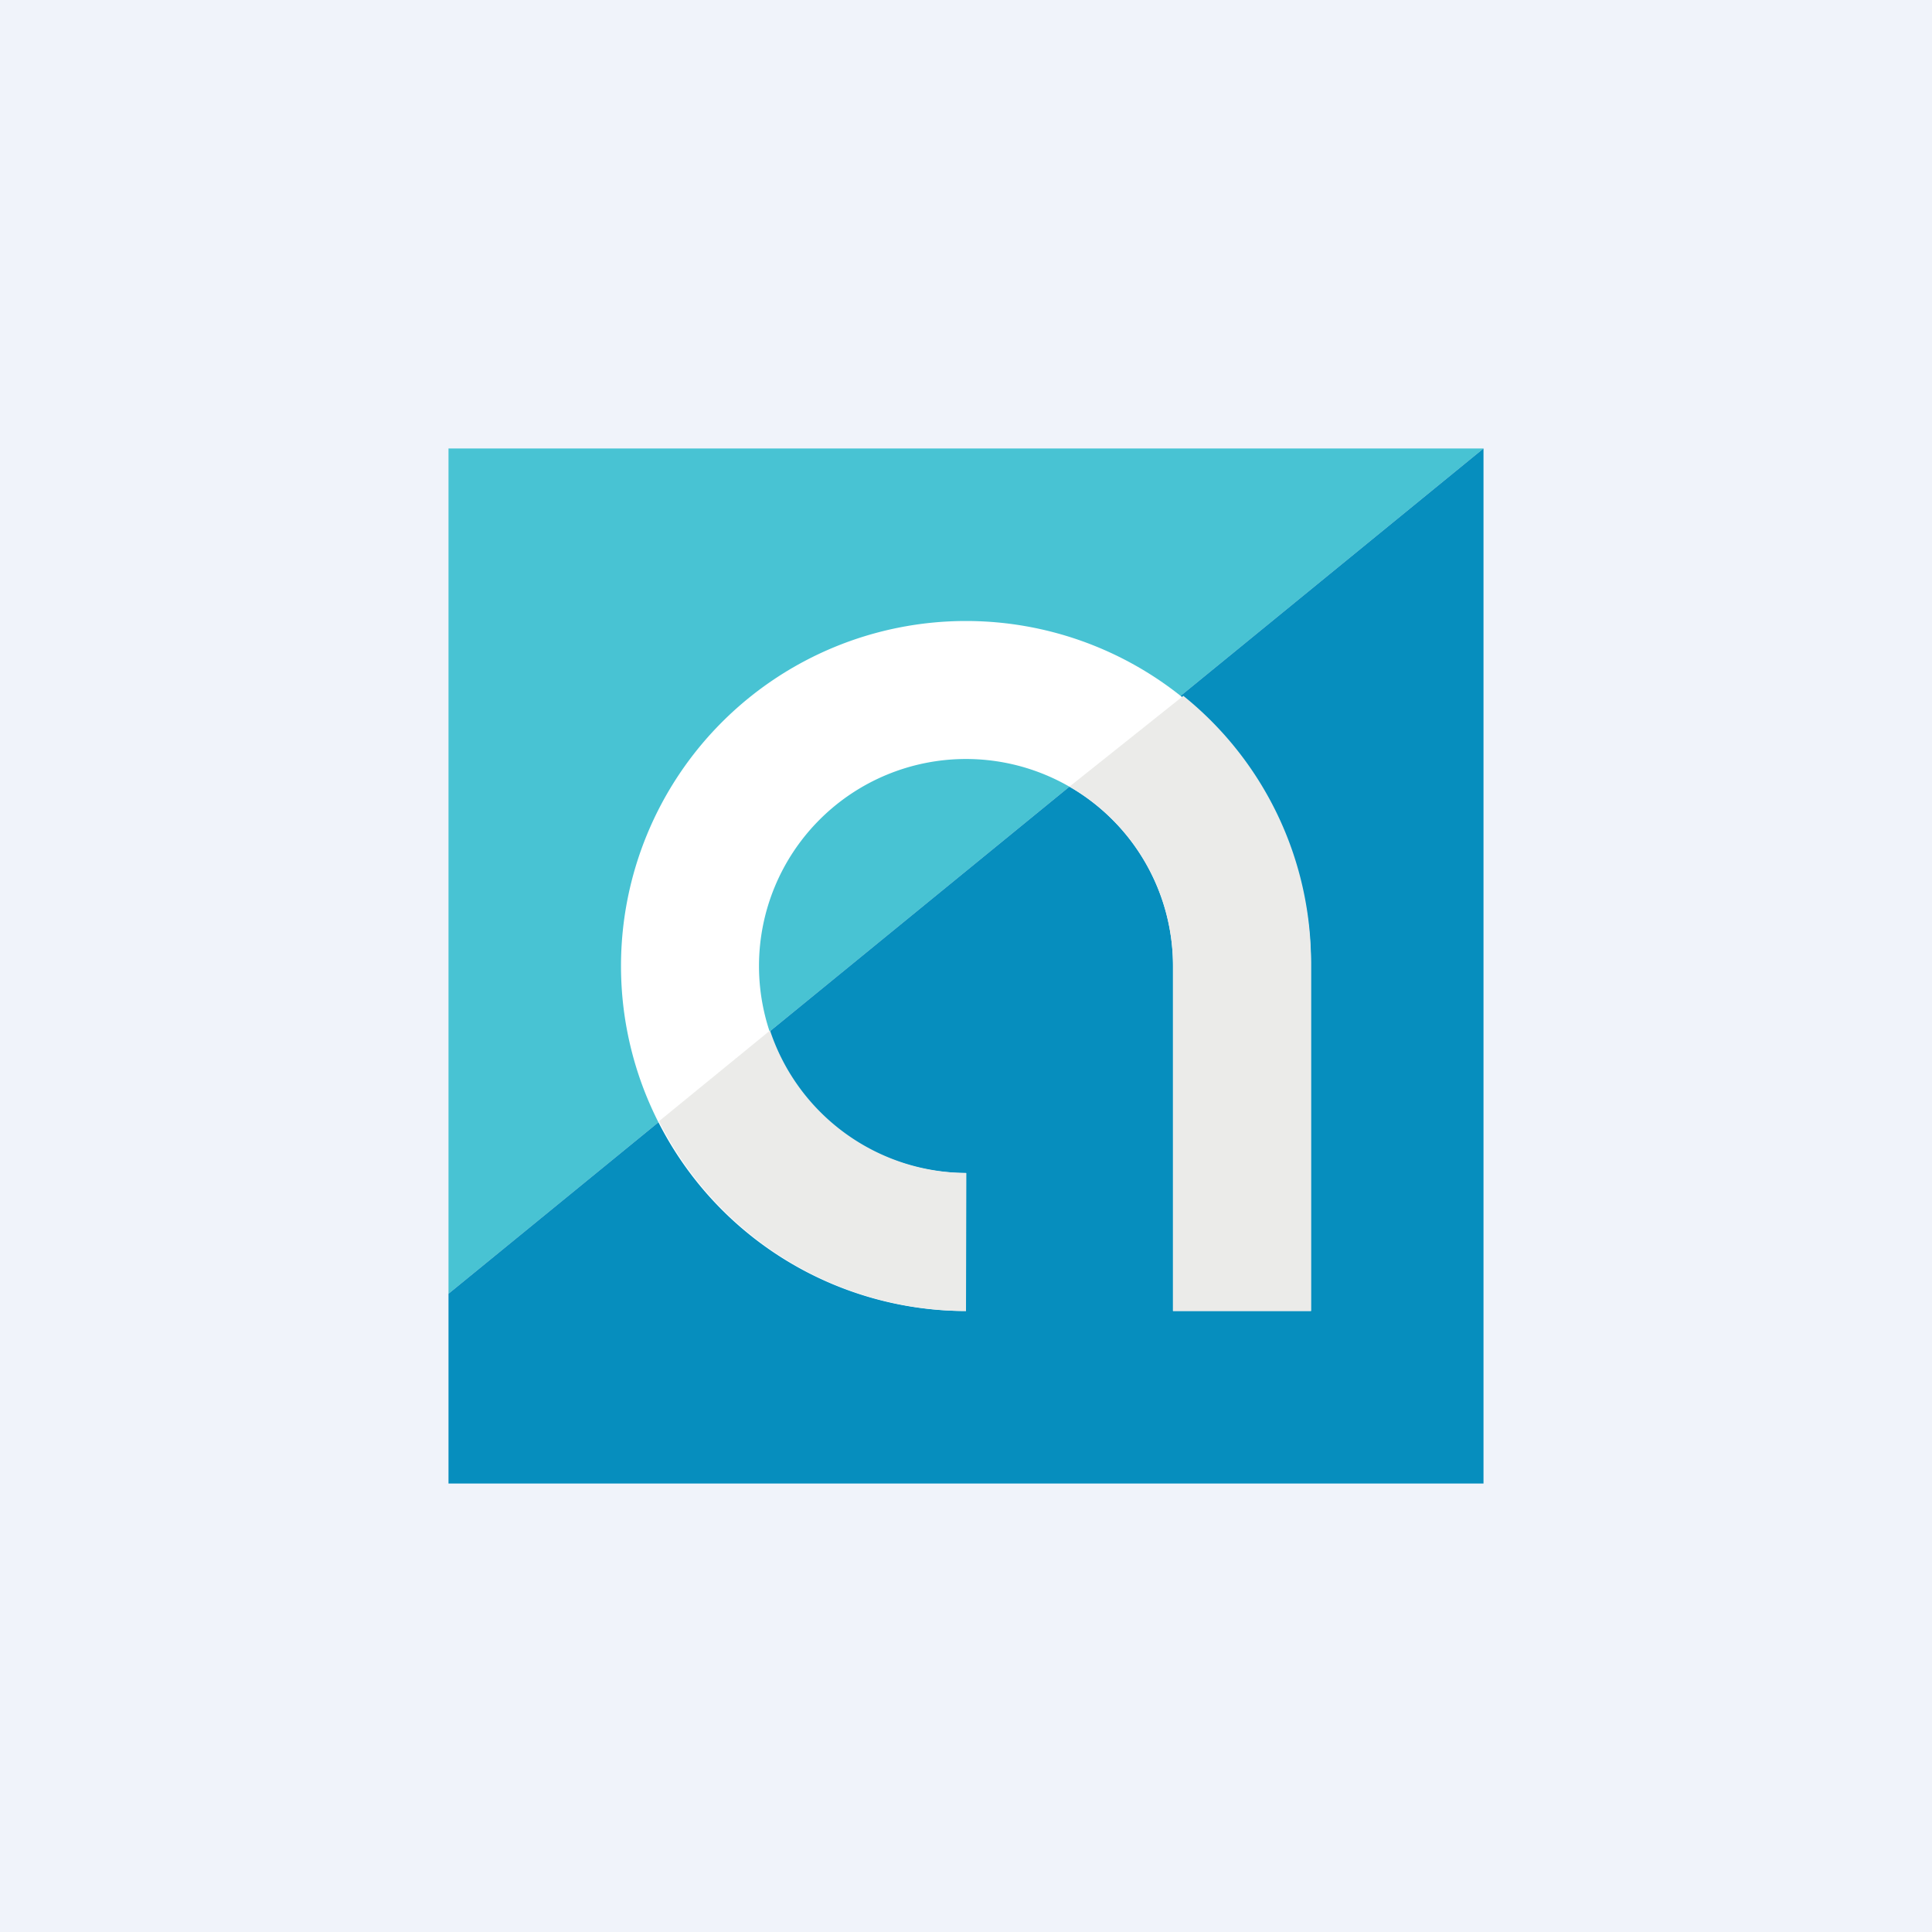
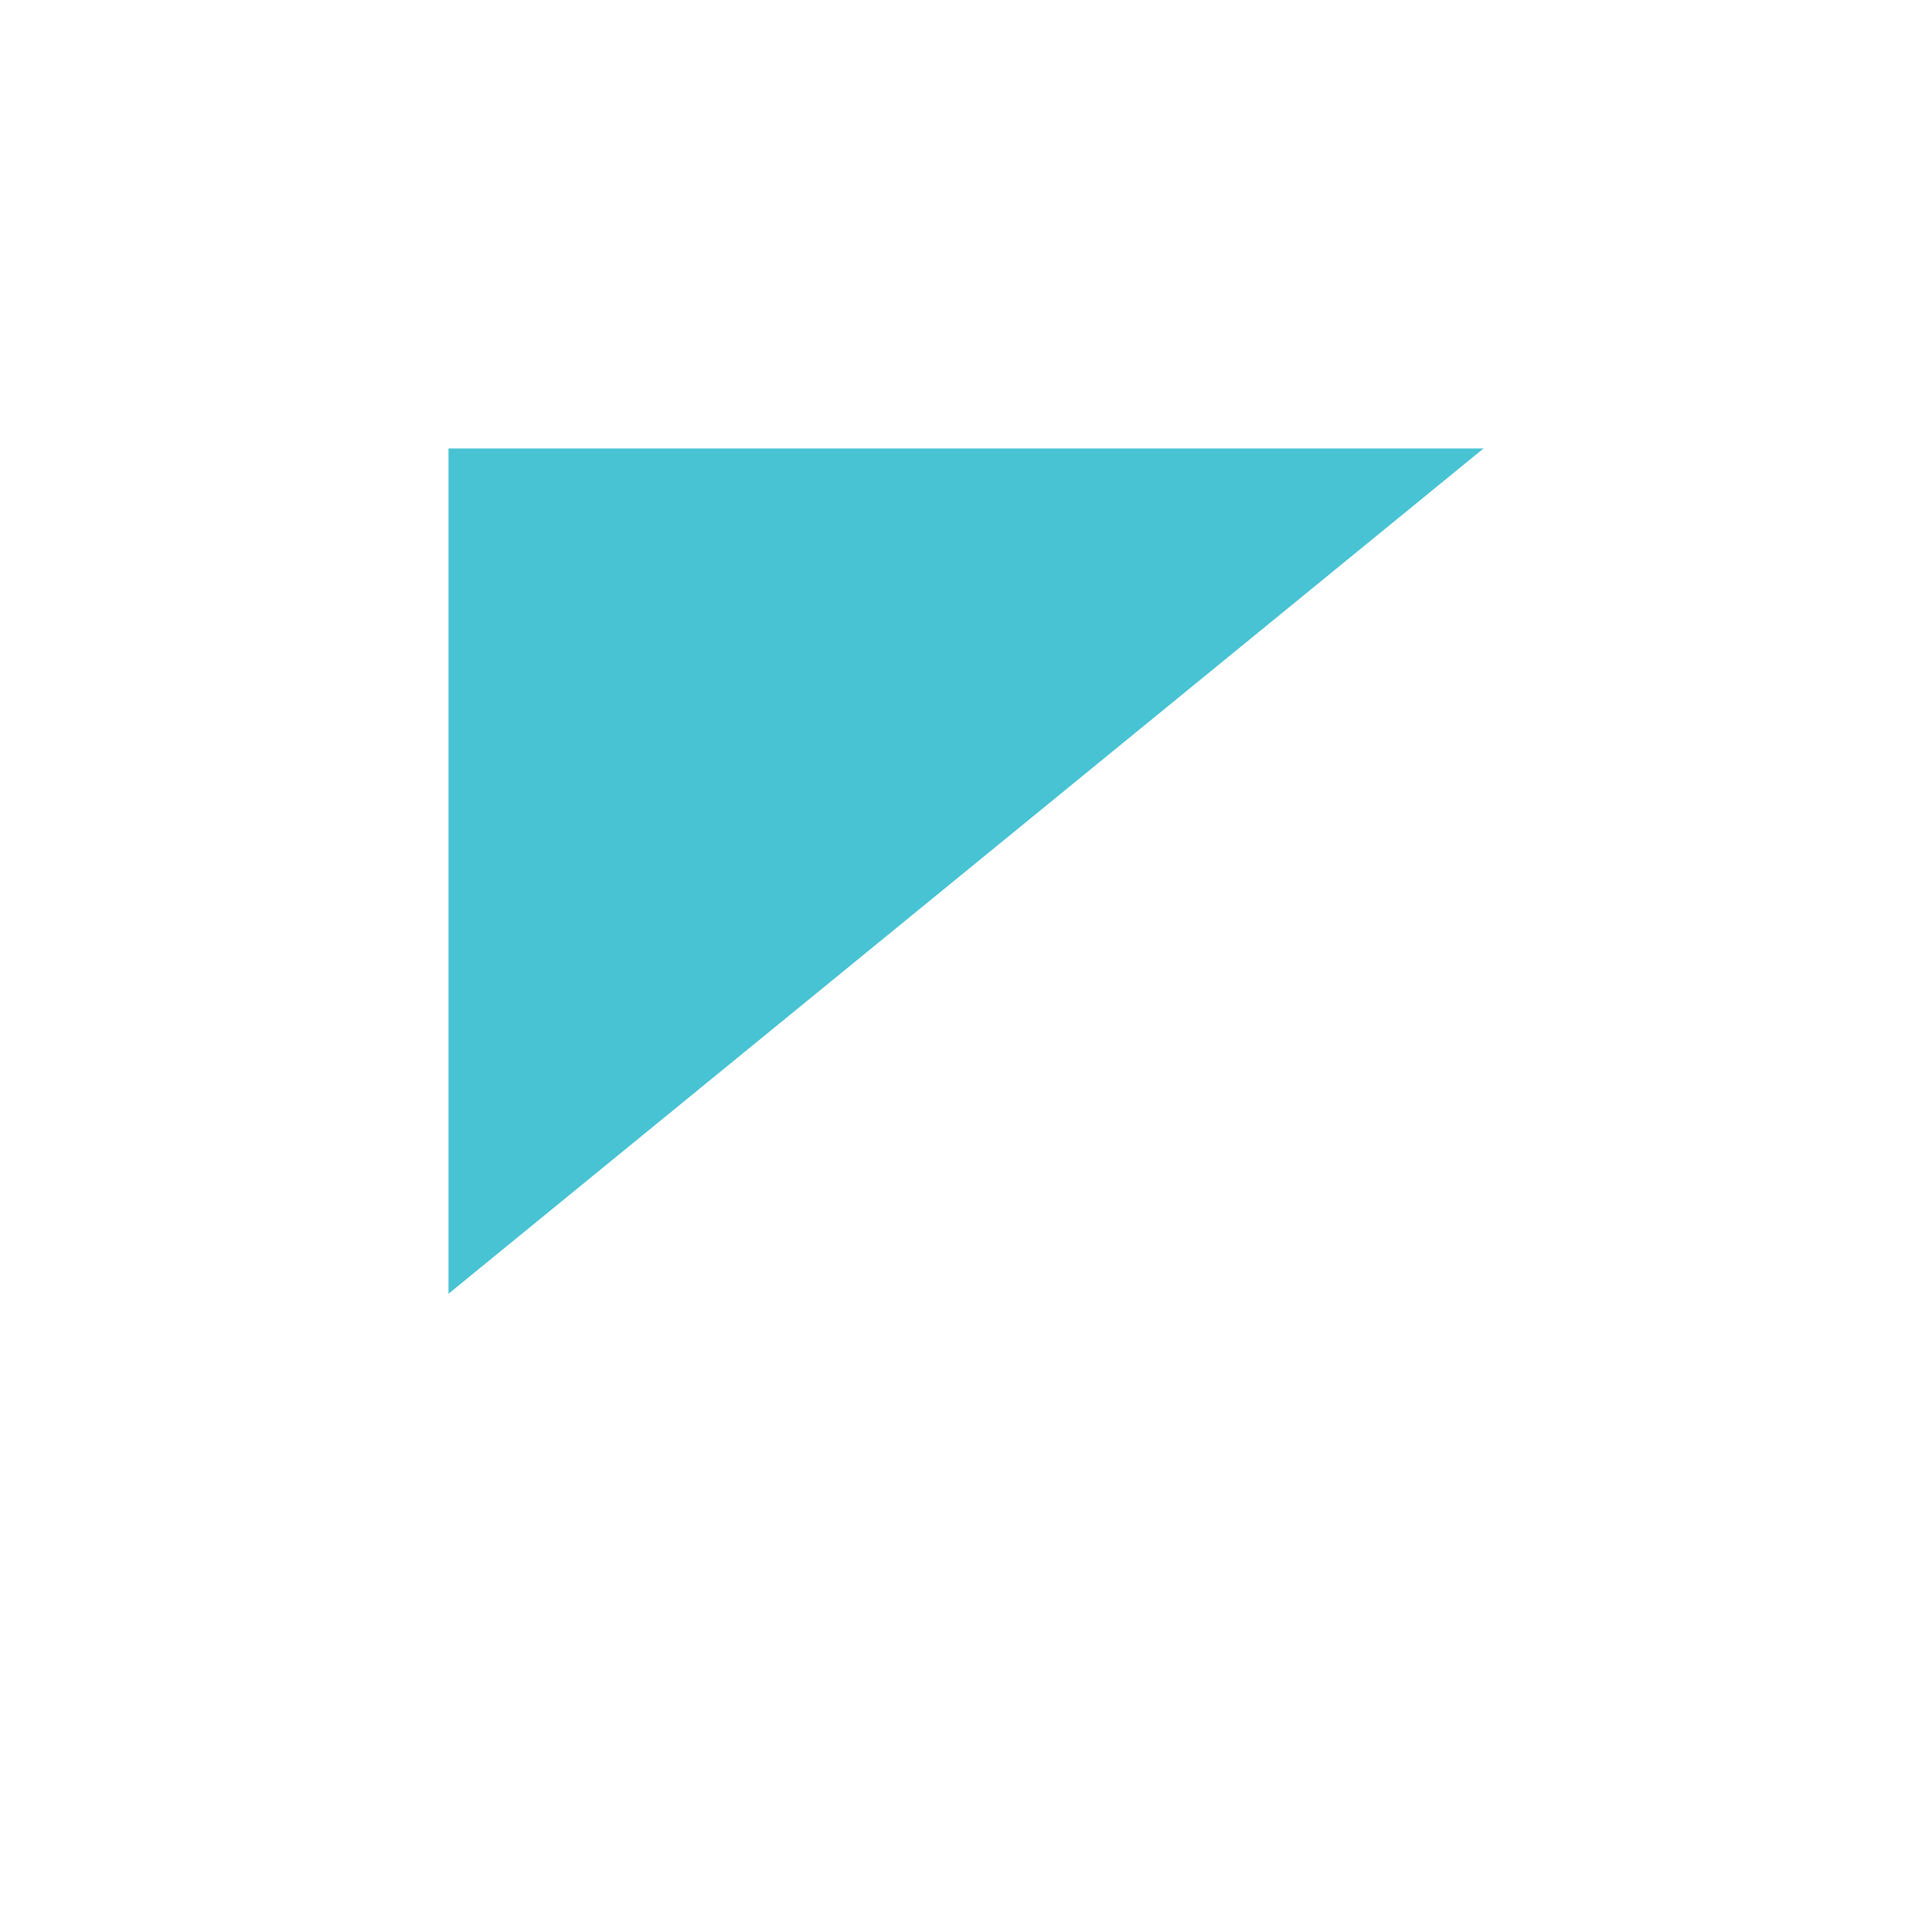
<svg xmlns="http://www.w3.org/2000/svg" width="56" height="56" viewBox="0 0 56 56">
-   <path fill="#F0F3FA" d="M0 0h56v56H0z" />
  <path d="M13 13h30L13 37.5V13Z" fill="#48C3D3" />
-   <path d="M13 43v-5.5L43 13v30H13Z" fill="#068EBE" />
-   <path d="M28 34v4a10 10 0 1 1 10-10v10h-4V28a6 6 0 1 0-6 6Z" fill="#fff" />
-   <path d="M19.1 32.5A10 10 0 0 0 28 38l.01-4a6.03 6.03 0 0 1-5.69-4.13L19.1 32.5ZM31 22.8l3.3-2.63A9.91 9.91 0 0 1 38 28v10h-4V28a6 6 0 0 0-3-5.2Z" fill="#EBEBE9" />
</svg>